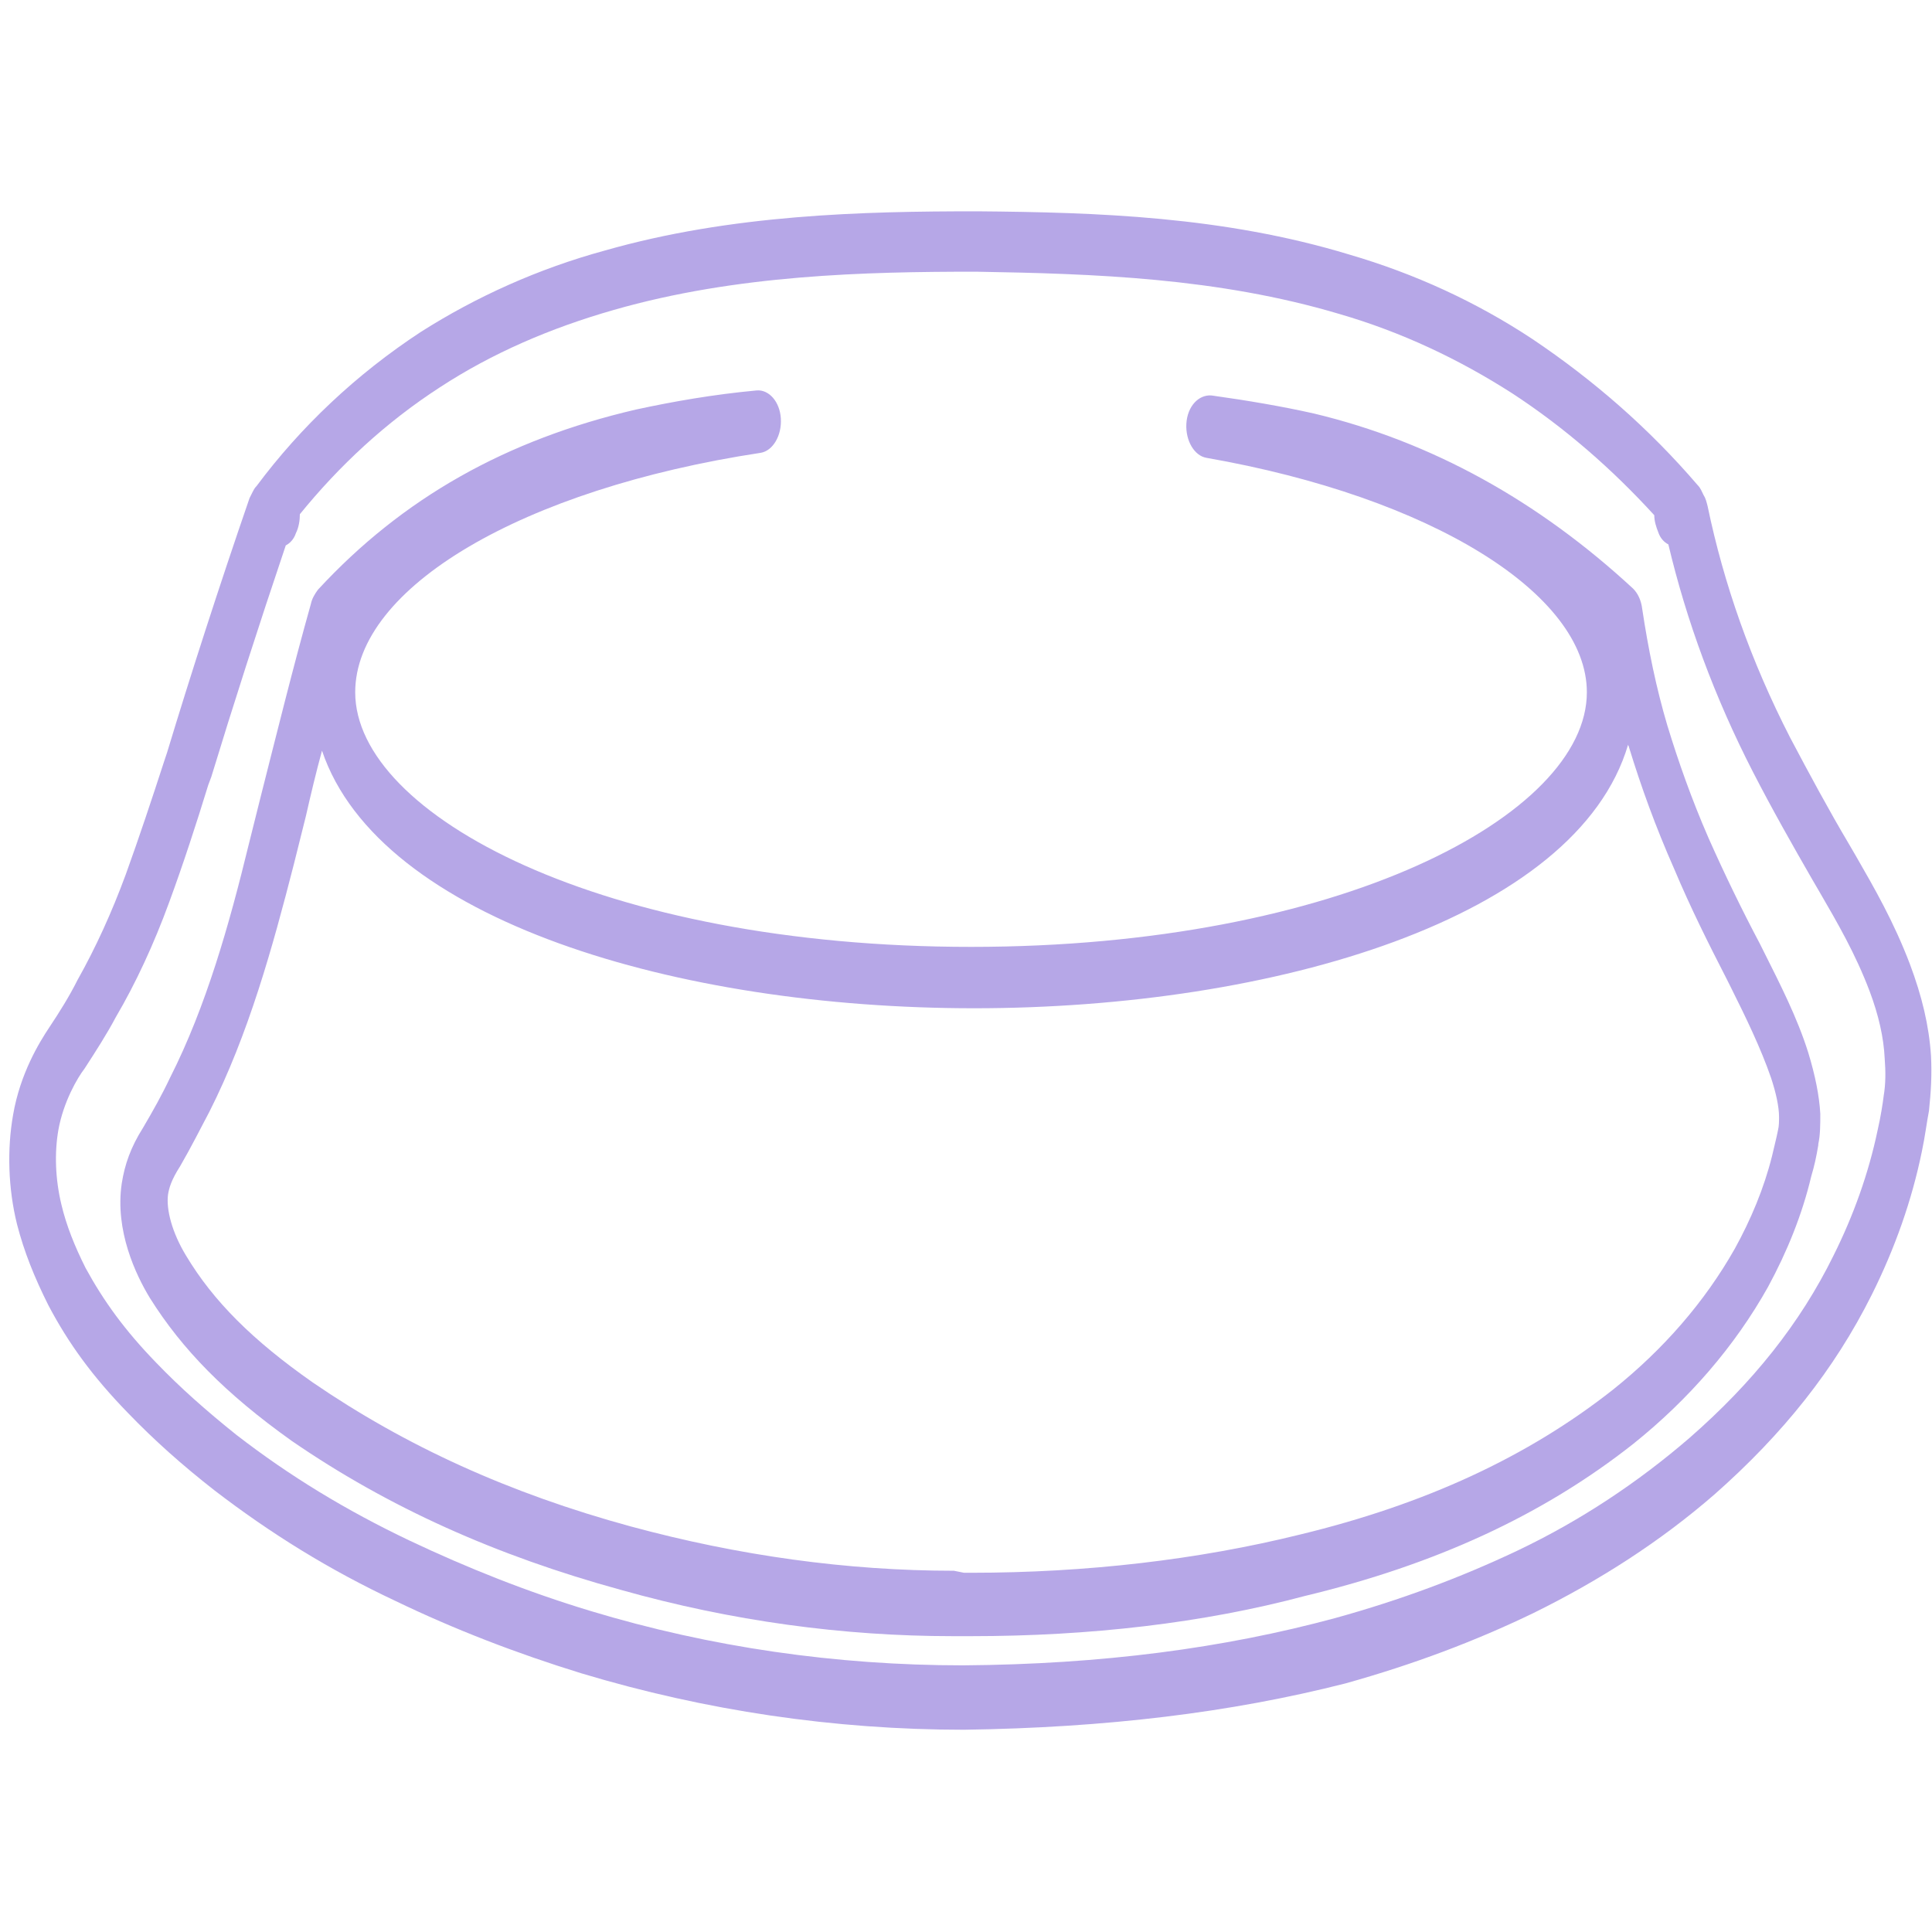
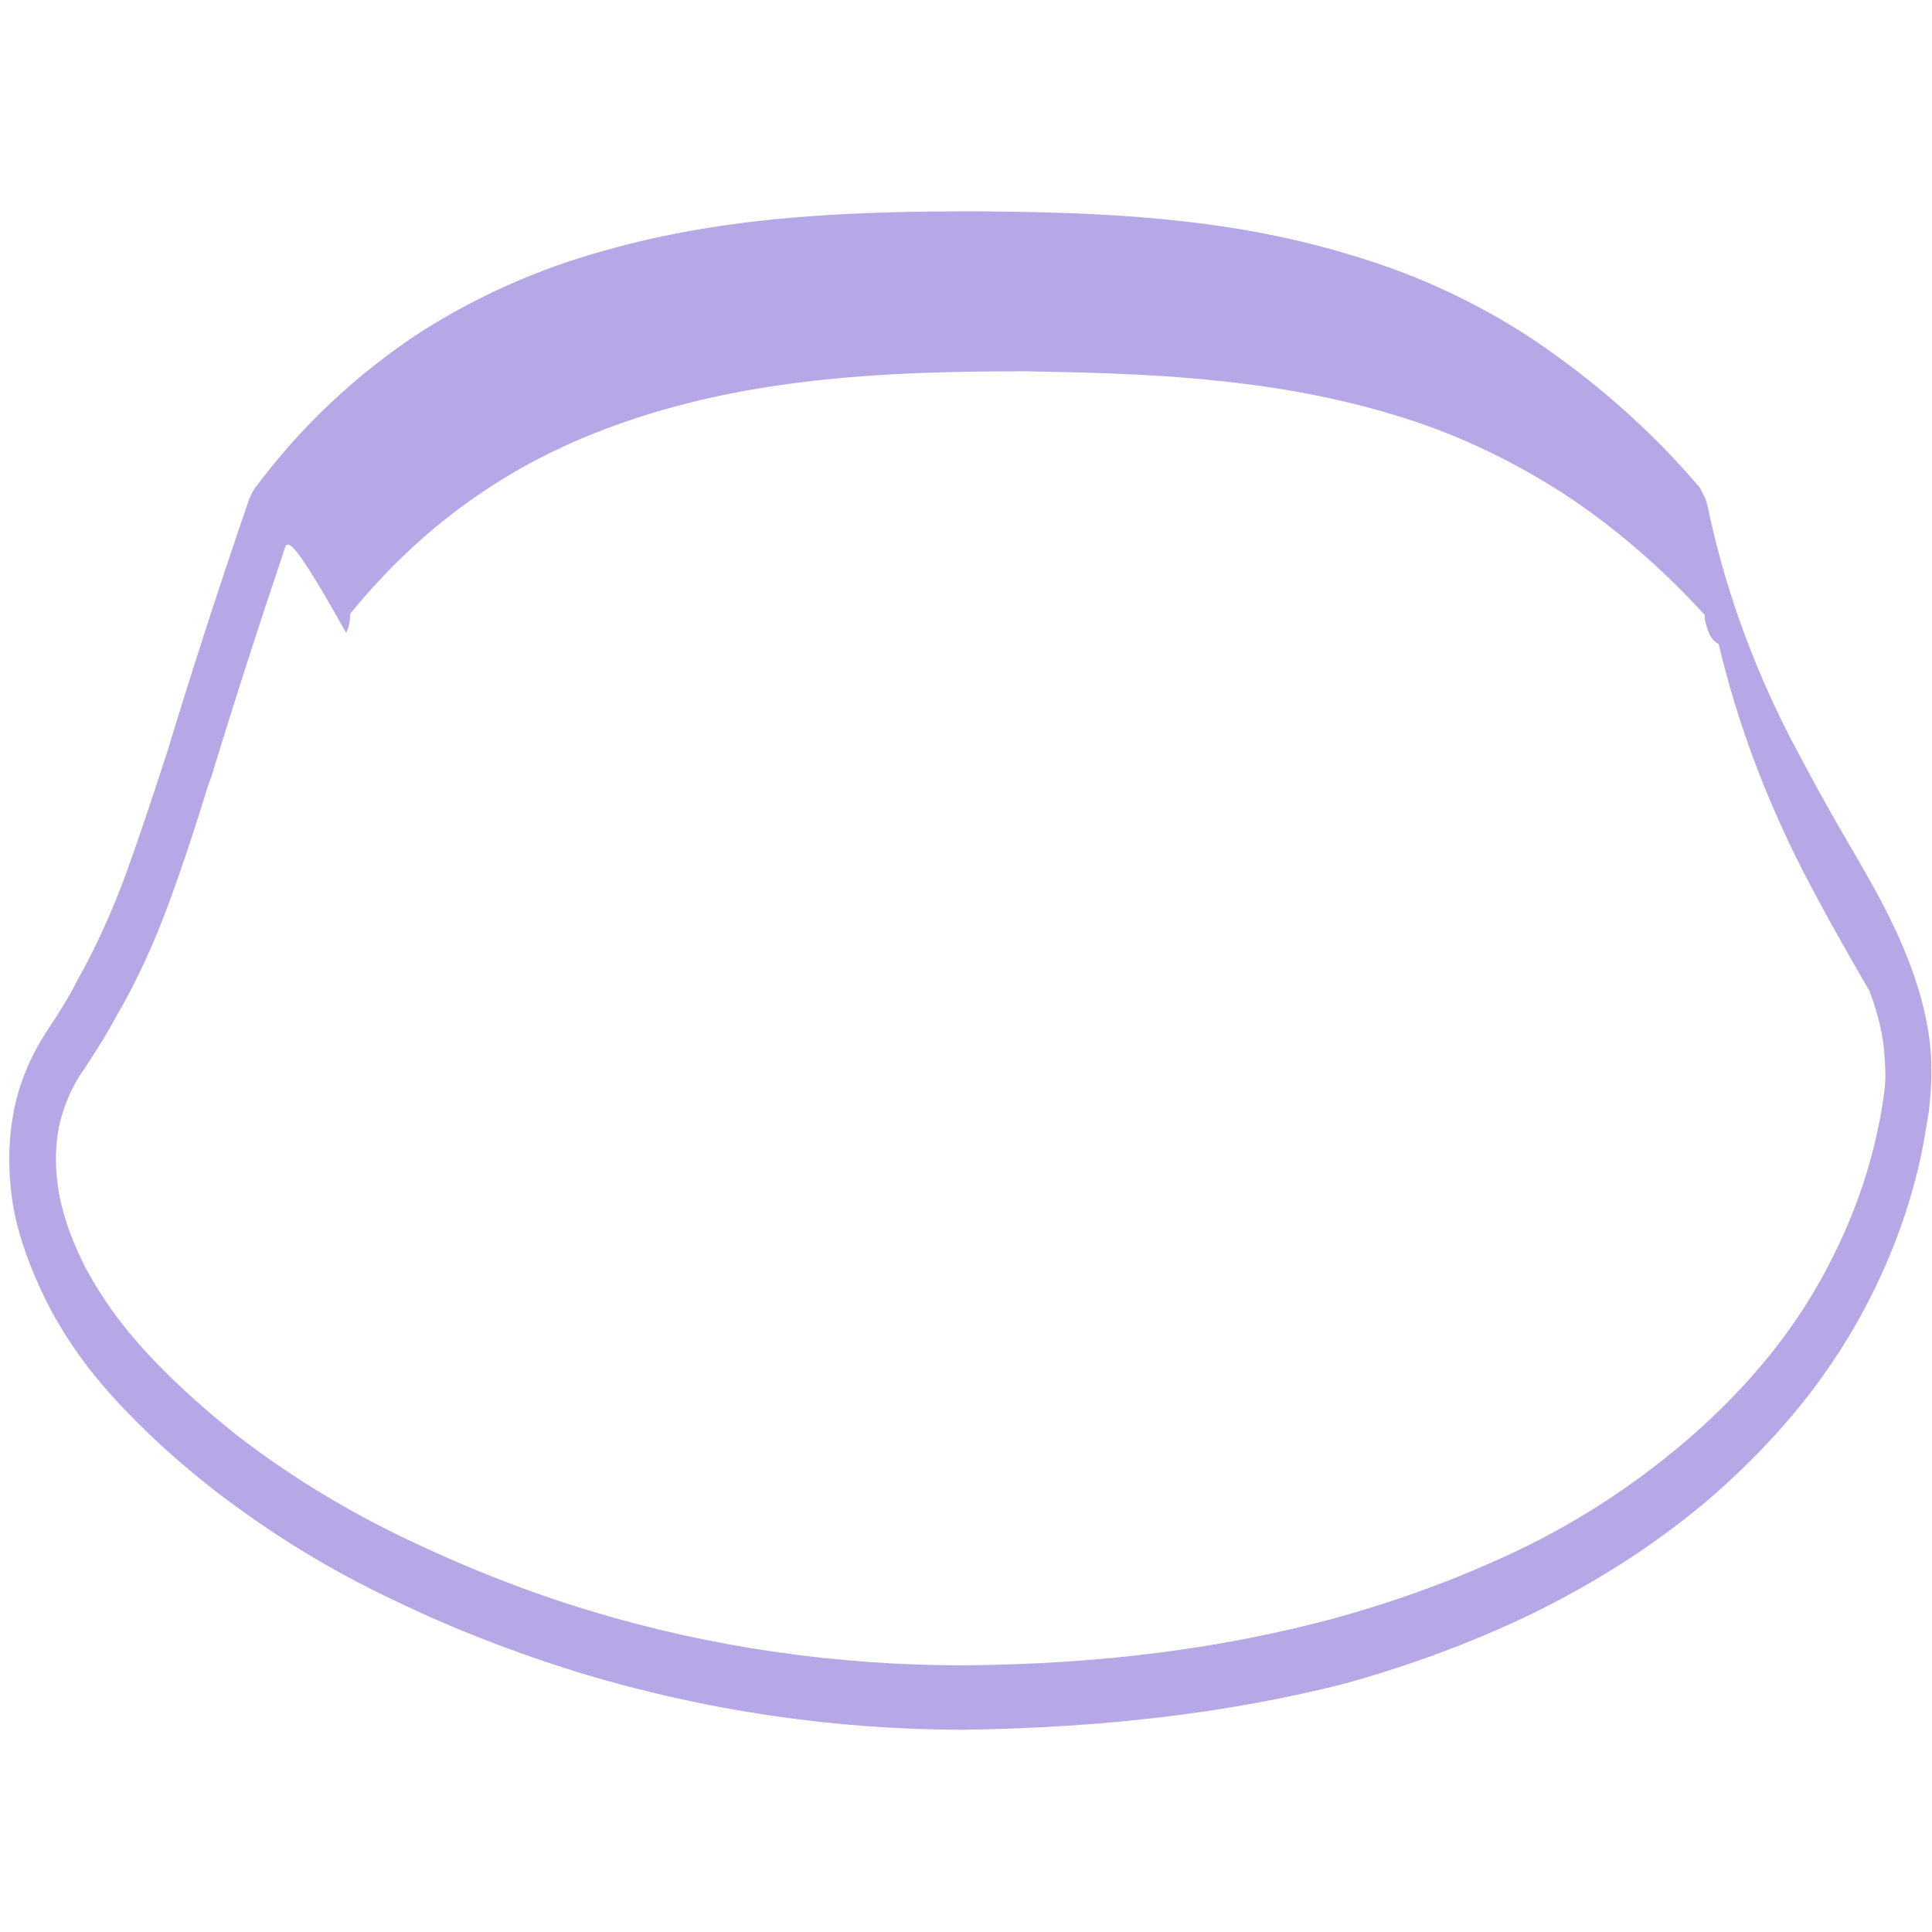
<svg xmlns="http://www.w3.org/2000/svg" version="1.1" id="Capa_1" x="0px" y="0px" viewBox="0 0 192 192" style="enable-background:new 0 0 192 192;" xml:space="preserve">
  <style type="text/css">
	.st0{fill:#B6A7E7;}
</style>
  <g>
-     <path class="st0" d="M95.8,171.9c-12.9,0-25.7-1.9-38-5.6c-6.5-2-12.7-4.4-18.5-7.2c-6.6-3.1-12.4-6.7-18-11c-3.2-2.5-6-5-8.6-7.7   c-3.5-3.6-5.9-6.9-7.9-10.7c-1.4-2.8-2.4-5.3-3.1-8c-0.9-3.6-1-7.5-0.4-10.9c0.7-4.1,2.6-7.2,3.6-8.7c1-1.5,2-3.1,2.8-4.7   c1.8-3.2,3.4-6.7,4.8-10.5c1.3-3.6,2.6-7.5,3.8-11.2l0.3-0.9c2.3-7.6,5.2-16.6,8.2-25.3c0.1-0.2,0.2-0.4,0.3-0.6   c0.1-0.2,0.2-0.4,0.4-0.6c4.4-5.9,9.9-11.1,16.3-15.3c5.5-3.5,11.7-6.3,18.3-8.1c12.6-3.6,25.7-3.9,37-3.9   c11.9,0.1,24.5,0.5,37,4.3c6.5,1.9,12.6,4.7,18.2,8.4c6.1,4.1,11.6,8.9,16.4,14.5c0.3,0.3,0.4,0.6,0.6,1c0.2,0.3,0.3,0.7,0.4,1.1   c1.6,7.7,4.3,15.4,8.2,23c1.9,3.6,3.9,7.3,5.8,10.5l0.7,1.2c1.9,3.3,3.8,6.6,5.4,10.8c1.2,3.2,1.9,6.1,2.1,9.1v0   c0.1,1.9,0,3.6-0.2,5.5c-0.2,1-0.4,2.6-0.7,4c-1,4.9-2.7,9.7-5,14.3c-3.7,7.4-8.8,13.8-15.6,19.8c-5.4,4.7-11.5,8.6-18,11.8   c-5.8,2.8-11.9,5.1-18.7,7C122.3,170.2,109.9,171.7,95.8,171.9z M28.4,54.2c-2.7,8-5.3,16.1-7.4,23l-0.3,0.8   c-1.2,3.9-2.5,7.9-3.9,11.7c-1.5,4.1-3.3,8-5.3,11.4c-0.9,1.7-2,3.4-3.1,5.1c-0.7,0.9-2.1,3.3-2.6,6.1c-0.4,2.3-0.3,4.9,0.3,7.4   c0.5,2.1,1.3,4.1,2.4,6.3c1.8,3.3,3.9,6.2,7,9.4c2.4,2.5,5,4.8,8,7.2c5.3,4.1,10.9,7.5,17.2,10.5c5.7,2.7,11.7,5.1,18,7   c11.9,3.6,24.4,5.4,37,5.4c13.8-0.1,25.9-1.7,37-4.7c6.5-1.8,12.4-4,18.1-6.7c6.3-3,12-6.8,17.1-11.2c6.3-5.5,11-11.4,14.3-18.1   c2-4,3.5-8.2,4.4-12.5c0.3-1.3,0.5-2.6,0.6-3.4c0.2-1.2,0.2-2.4,0.1-3.7c-0.1-2.1-0.6-4.3-1.5-6.7c-1.4-3.7-3.2-6.8-5-9.9l-0.7-1.2   c-1.9-3.3-4-7-5.9-10.7c-3.8-7.4-6.6-15-8.4-22.6c-0.4-0.2-0.8-0.6-1-1.2c-0.2-0.5-0.4-1.1-0.4-1.7c-4.2-4.6-8.9-8.7-14.1-12.1   c-5.3-3.4-11-6.1-17.2-7.9c-12.1-3.6-24.4-4-36.1-4.2c-11,0-23.8,0.3-36,3.8c-6.3,1.8-12.1,4.3-17.3,7.7c-5.4,3.5-10,7.8-13.9,12.6   c0,0.6-0.1,1.3-0.4,1.9C29.2,53.6,28.8,54,28.4,54.2z" />
-     <path class="st0" d="M96.5,162.6l-0.7,0l-1.1,0c-10.9,0-22-1.5-33-4.6c-12.4-3.4-23.1-8.2-32.7-14.8c-6.6-4.7-10.9-9.1-14.1-14.2   c-1.4-2.3-3.5-6.7-2.8-11.4c0.3-1.9,0.9-3.6,2.1-5.5c1-1.7,1.9-3.3,2.7-5c3.6-7.1,5.9-15.3,7.8-23.1l1.2-4.8   c1.6-6.3,3.2-12.8,5-19.2c0.1-0.5,0.4-1,0.7-1.4c8.4-9.1,18.7-14.9,31.6-17.9c3.7-0.8,7.7-1.5,12-1.9c1.2-0.1,2.3,1.1,2.4,2.8   c0.1,1.7-0.8,3.2-2,3.4c-23.7,3.6-40.3,13.4-40.3,23.8c0,12.2,24.6,25.3,61.2,25.3c36.6,0,61.2-13.1,61.2-25.3   c0-9.8-15.5-19.4-37.8-23.3c-1.2-0.2-2.1-1.7-2-3.4c0.1-1.7,1.2-2.9,2.5-2.8c3.6,0.5,7.1,1.1,10.2,1.8c11.7,2.8,22.3,8.7,31.7,17.4   c0.5,0.5,0.8,1.2,0.9,2c0.6,4,1.4,7.9,2.5,11.6c1.1,3.6,2.4,7.3,4.1,11.2c1.6,3.6,3.3,7.1,5.1,10.5l0.4,0.8c1.6,3.2,3.3,6.5,4.4,10   c0.7,2.3,1.1,4.3,1.2,6.1c0,1,0,2.1-0.2,3c0,0,0,0,0,0.1c-0.2,1.2-0.4,2.1-0.7,3.1c-0.9,3.8-2.4,7.5-4.3,11   c-3.3,5.9-7.9,11.2-13.4,15.6c-9,7.1-19.7,12-32.6,15.1C119.6,161.3,108.3,162.6,96.5,162.6z M95.8,156.3l0.7,0   c11.5,0,22.6-1.3,32.7-3.8c12.4-3,22.6-7.7,31.1-14.4c5-4,9.1-8.7,12.1-14c1.6-2.9,2.9-6,3.7-9.2c0.2-0.9,0.4-1.6,0.6-2.6   c0.1-0.4,0.1-0.9,0.1-1.3c0-1-0.3-2.4-0.8-3.9c-1-2.9-2.5-6-4-9l-0.4-0.8c-1.8-3.5-3.6-7.1-5.2-10.9c-1.9-4.3-3.3-8.2-4.5-12.1   c0-0.1-0.1-0.2-0.1-0.3c-5.1,17.3-35.2,26.2-65,26.2c-29.4,0-59.1-8.7-64.8-25.6c-0.6,2.2-1.1,4.3-1.6,6.5l-1.2,4.8   c-2.1,8.2-4.5,16.9-8.4,24.6c-0.9,1.7-1.8,3.5-2.9,5.4c-0.9,1.4-1.1,2.2-1.2,2.8c-0.2,1.5,0.4,3.8,1.8,6.1   c2.7,4.5,6.6,8.4,12.6,12.6c9.2,6.3,19.5,11,31.6,14.3c10.7,2.9,21.5,4.4,32.1,4.4L95.8,156.3z M178.8,113.1L178.8,113.1   L178.8,113.1z" />
+     <path class="st0" d="M95.8,171.9c-12.9,0-25.7-1.9-38-5.6c-6.5-2-12.7-4.4-18.5-7.2c-6.6-3.1-12.4-6.7-18-11c-3.2-2.5-6-5-8.6-7.7   c-3.5-3.6-5.9-6.9-7.9-10.7c-1.4-2.8-2.4-5.3-3.1-8c-0.9-3.6-1-7.5-0.4-10.9c0.7-4.1,2.6-7.2,3.6-8.7c1-1.5,2-3.1,2.8-4.7   c1.8-3.2,3.4-6.7,4.8-10.5c1.3-3.6,2.6-7.5,3.8-11.2l0.3-0.9c2.3-7.6,5.2-16.6,8.2-25.3c0.1-0.2,0.2-0.4,0.3-0.6   c0.1-0.2,0.2-0.4,0.4-0.6c4.4-5.9,9.9-11.1,16.3-15.3c5.5-3.5,11.7-6.3,18.3-8.1c12.6-3.6,25.7-3.9,37-3.9   c11.9,0.1,24.5,0.5,37,4.3c6.5,1.9,12.6,4.7,18.2,8.4c6.1,4.1,11.6,8.9,16.4,14.5c0.3,0.3,0.4,0.6,0.6,1c0.2,0.3,0.3,0.7,0.4,1.1   c1.6,7.7,4.3,15.4,8.2,23c1.9,3.6,3.9,7.3,5.8,10.5l0.7,1.2c1.9,3.3,3.8,6.6,5.4,10.8c1.2,3.2,1.9,6.1,2.1,9.1v0   c0.1,1.9,0,3.6-0.2,5.5c-0.2,1-0.4,2.6-0.7,4c-1,4.9-2.7,9.7-5,14.3c-3.7,7.4-8.8,13.8-15.6,19.8c-5.4,4.7-11.5,8.6-18,11.8   c-5.8,2.8-11.9,5.1-18.7,7C122.3,170.2,109.9,171.7,95.8,171.9z M28.4,54.2c-2.7,8-5.3,16.1-7.4,23l-0.3,0.8   c-1.2,3.9-2.5,7.9-3.9,11.7c-1.5,4.1-3.3,8-5.3,11.4c-0.9,1.7-2,3.4-3.1,5.1c-0.7,0.9-2.1,3.3-2.6,6.1c-0.4,2.3-0.3,4.9,0.3,7.4   c0.5,2.1,1.3,4.1,2.4,6.3c1.8,3.3,3.9,6.2,7,9.4c2.4,2.5,5,4.8,8,7.2c5.3,4.1,10.9,7.5,17.2,10.5c5.7,2.7,11.7,5.1,18,7   c11.9,3.6,24.4,5.4,37,5.4c13.8-0.1,25.9-1.7,37-4.7c6.5-1.8,12.4-4,18.1-6.7c6.3-3,12-6.8,17.1-11.2c6.3-5.5,11-11.4,14.3-18.1   c2-4,3.5-8.2,4.4-12.5c0.3-1.3,0.5-2.6,0.6-3.4c0.2-1.2,0.2-2.4,0.1-3.7c-0.1-2.1-0.6-4.3-1.5-6.7l-0.7-1.2   c-1.9-3.3-4-7-5.9-10.7c-3.8-7.4-6.6-15-8.4-22.6c-0.4-0.2-0.8-0.6-1-1.2c-0.2-0.5-0.4-1.1-0.4-1.7c-4.2-4.6-8.9-8.7-14.1-12.1   c-5.3-3.4-11-6.1-17.2-7.9c-12.1-3.6-24.4-4-36.1-4.2c-11,0-23.8,0.3-36,3.8c-6.3,1.8-12.1,4.3-17.3,7.7c-5.4,3.5-10,7.8-13.9,12.6   c0,0.6-0.1,1.3-0.4,1.9C29.2,53.6,28.8,54,28.4,54.2z" />
  </g>
  <g>
</g>
  <g>
</g>
  <g>
</g>
  <g>
</g>
  <g>
</g>
  <g>
</g>
  <g>
</g>
  <g>
</g>
  <g>
</g>
  <g>
</g>
  <g>
</g>
  <g>
</g>
  <g>
</g>
  <g>
</g>
  <g>
</g>
</svg>